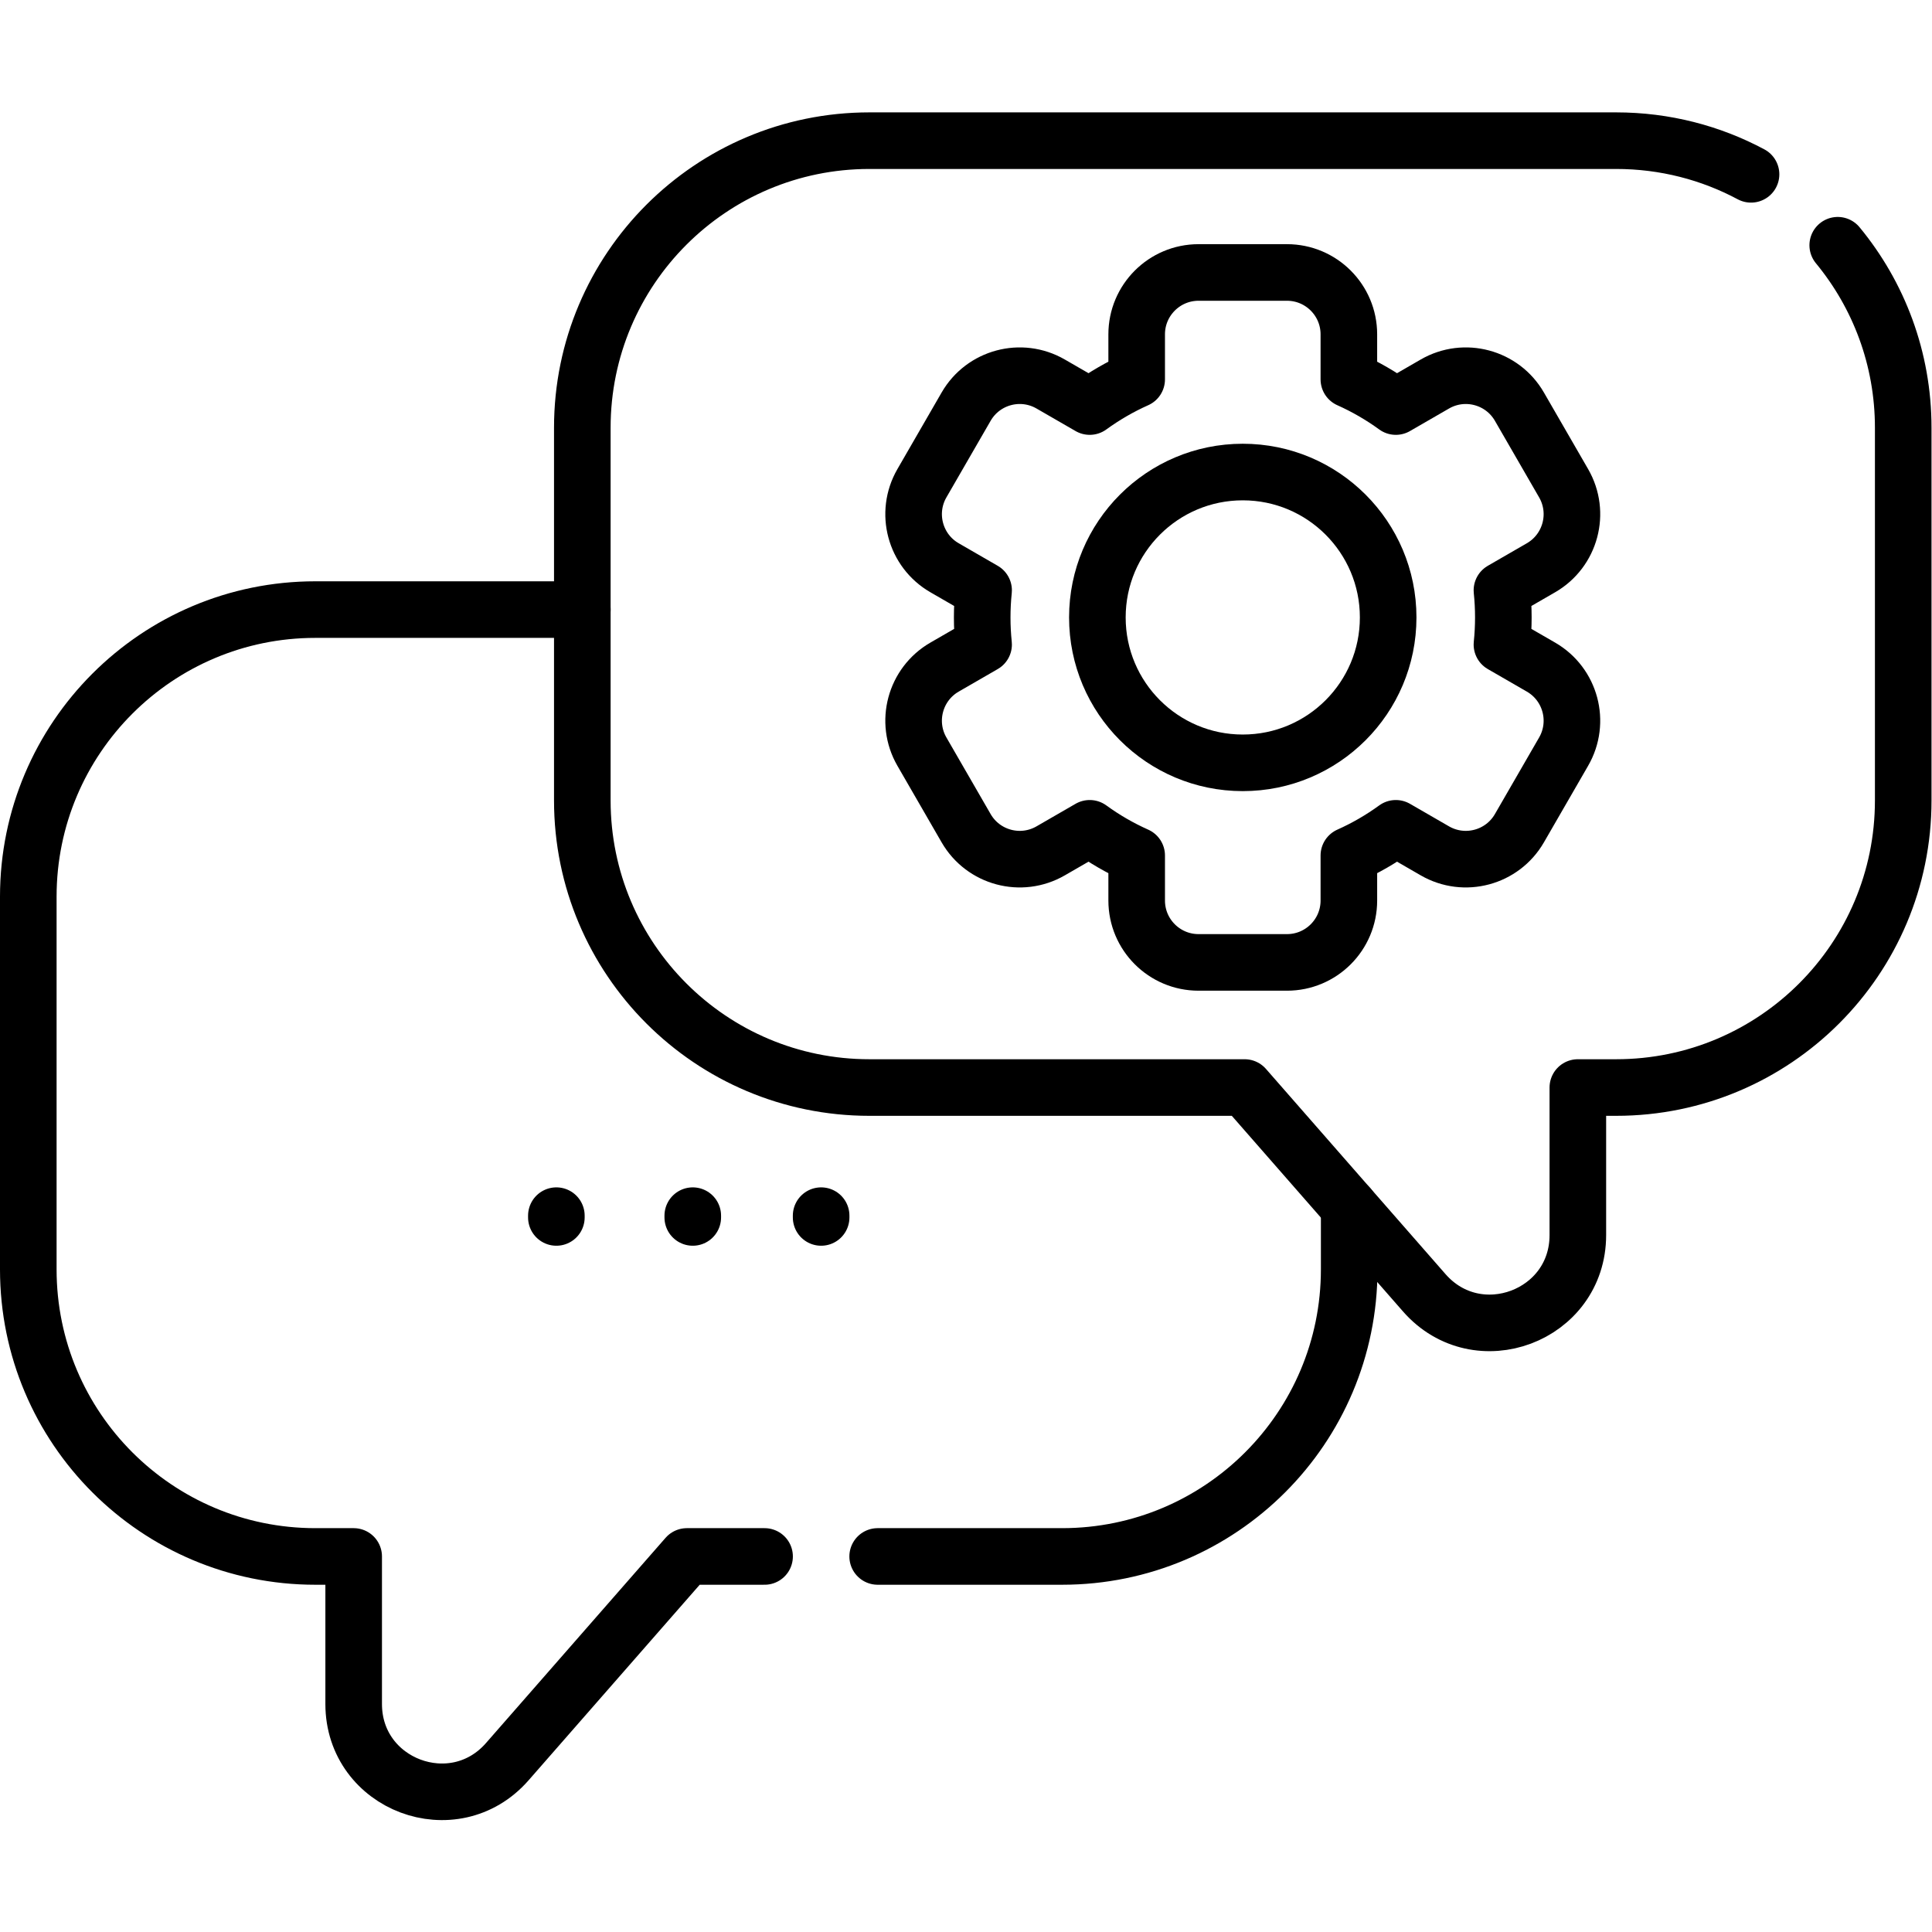
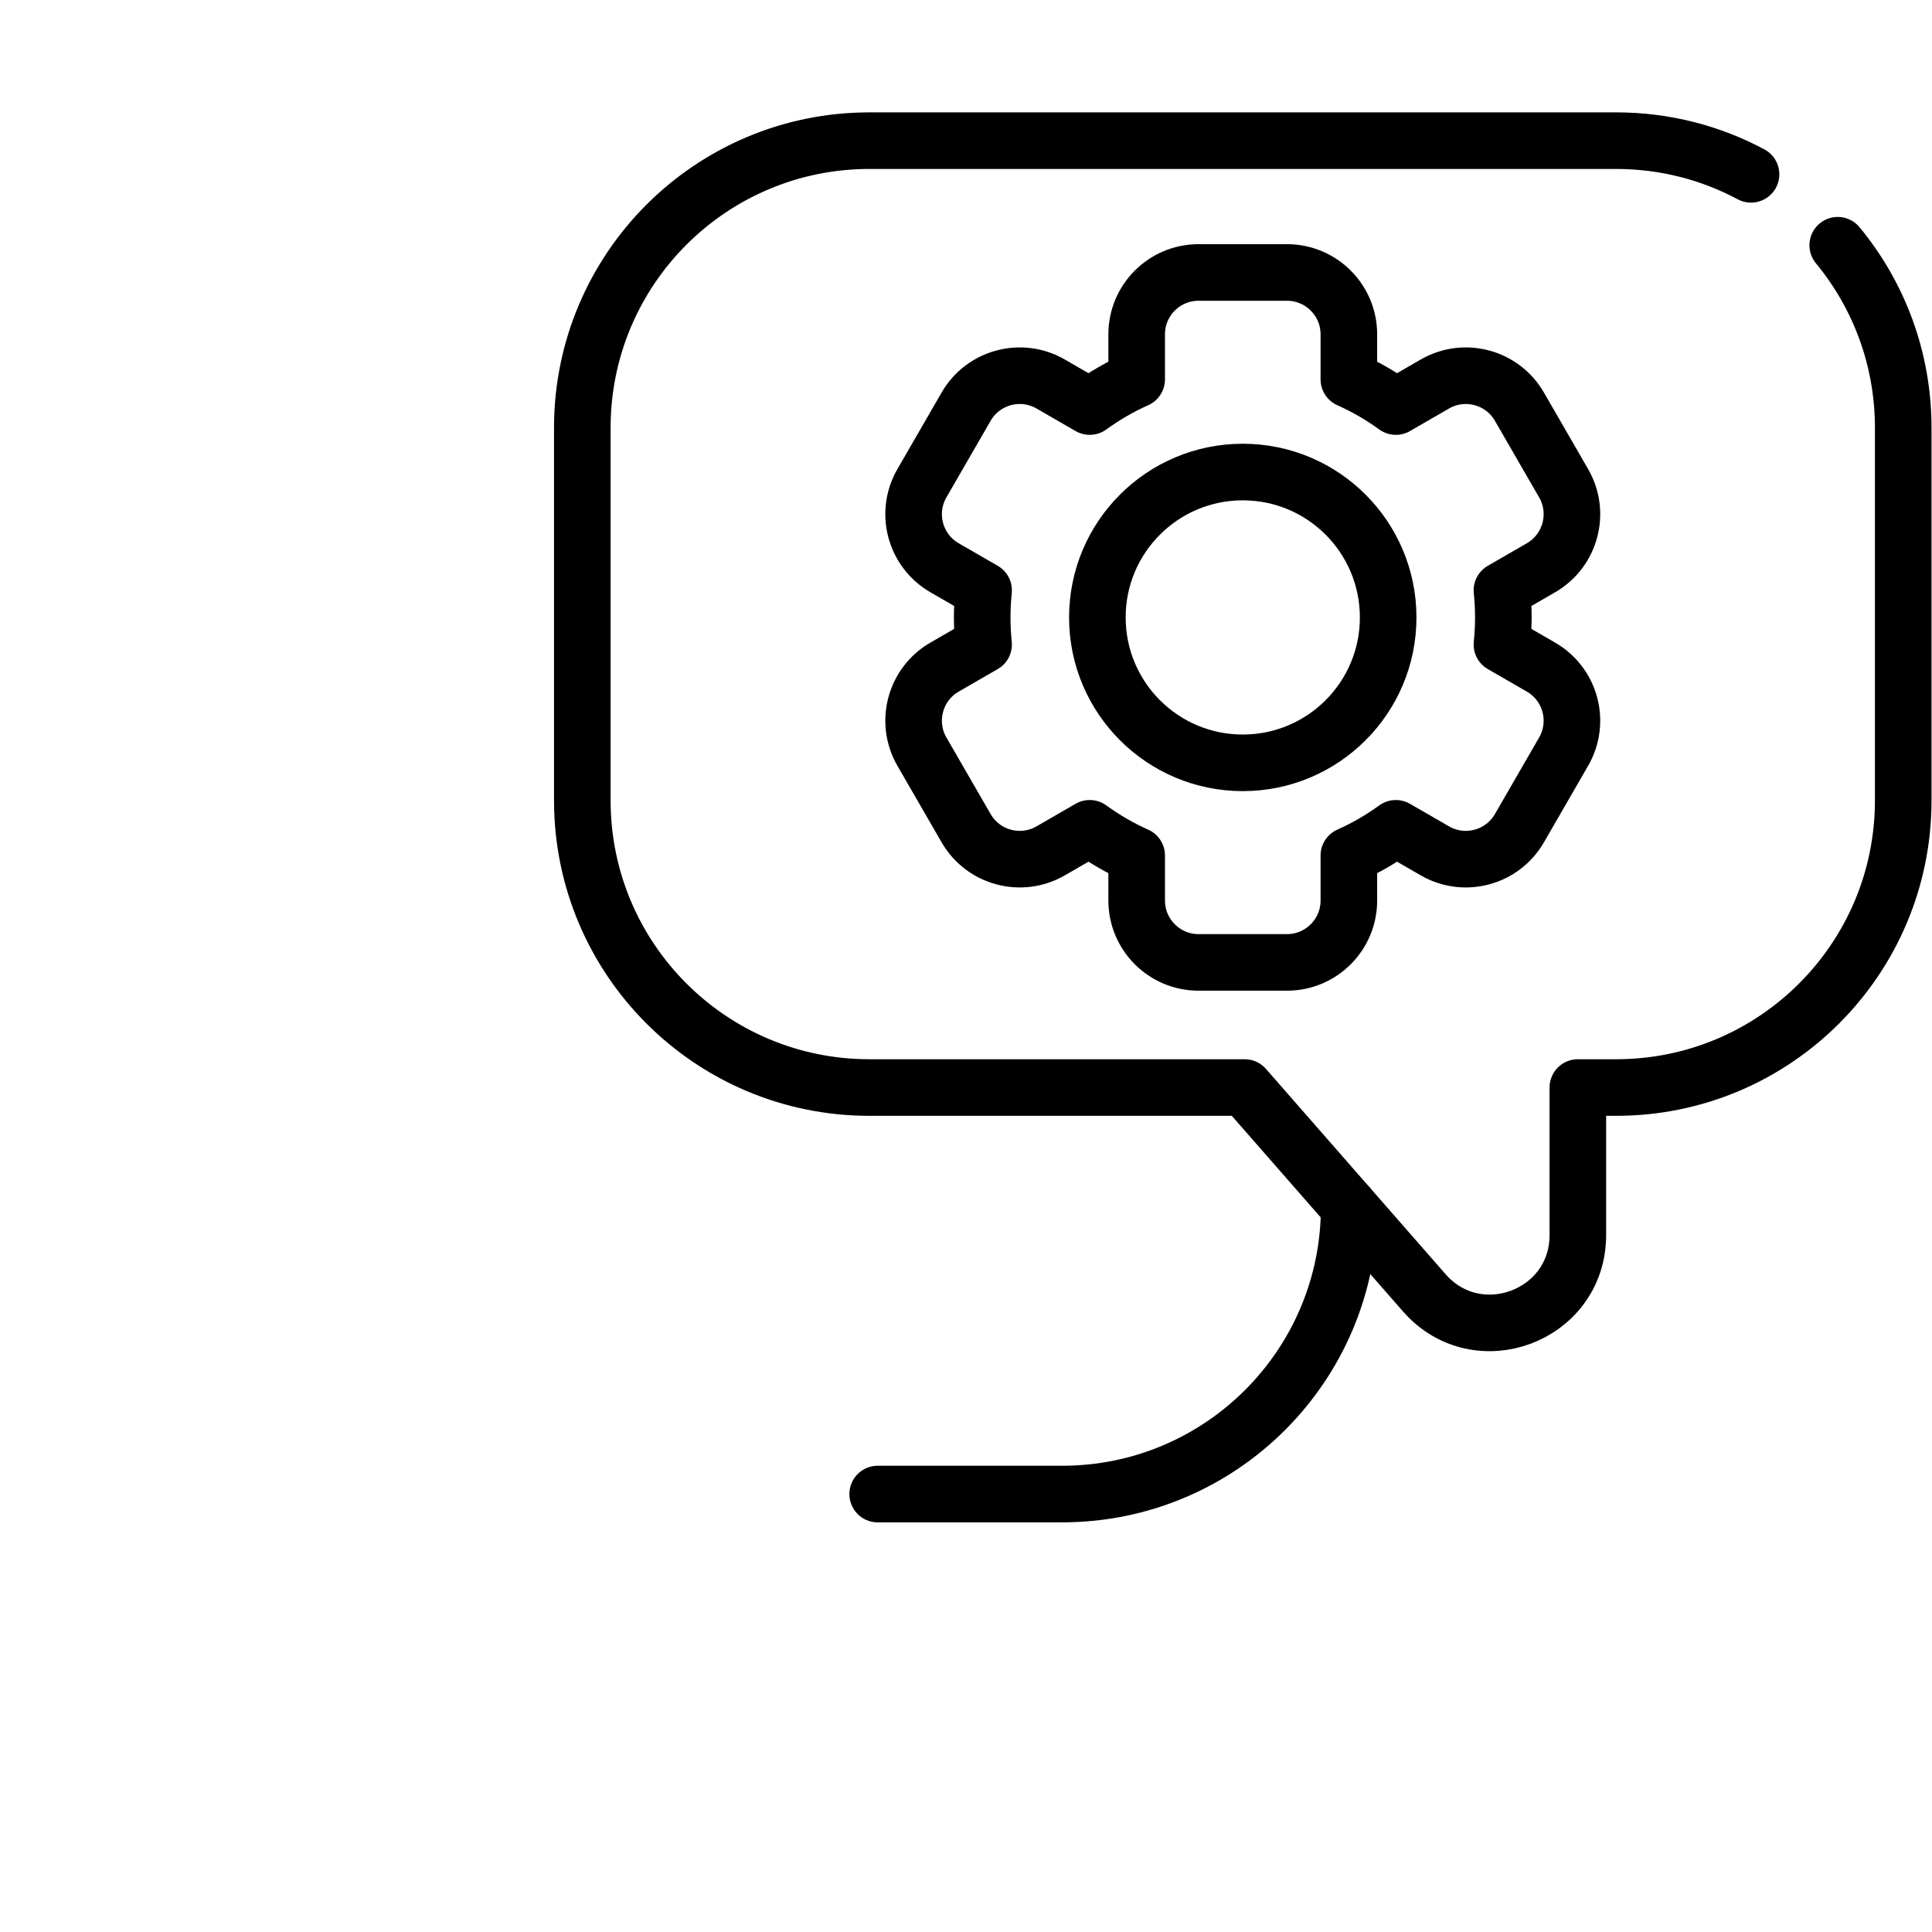
<svg xmlns="http://www.w3.org/2000/svg" version="1.1" id="svg4641" xml:space="preserve" width="682.667" height="682.667" viewBox="0 0 682.667 682.667">
  <defs id="defs4645">
    <clipPath clipPathUnits="userSpaceOnUse" id="clipPath4655">
      <path d="M 0,512 H 512 V 0 H 0 Z" id="path4653" />
    </clipPath>
  </defs>
  <g id="g4647" transform="matrix(1.333,0,0,-1.333,0,682.667)">
    <g id="g4649">
      <g id="g4651" clip-path="url(#clipPath4655)">
        <g id="g4657" transform="translate(154.36,350.54)">
-           <path d="m 0,0 h -70.77 c -42.02,0 -76.09,-34.07 -76.09,-76.09 v -98.81 c 0,-42.02 34.07,-76.09 76.09,-76.09 h 10.16 v -39.11 c 0,-21.45 26.58,-31.44 40.71,-15.3 l 47.61,54.41 h 20.6" style="fill:none;stroke:#000000;stroke-width:15;stroke-linecap:round;stroke-linejoin:round;stroke-miterlimit:10;stroke-dasharray:none;stroke-opacity:1" id="path4659" />
-         </g>
+           </g>
        <g id="g4661" transform="translate(357.64,192.18)">
-           <path d="m 0,0 v -16.54 c 0,-42.02 -34.07,-76.09 -76.09,-76.09 h -48.9" style="fill:none;stroke:#000000;stroke-width:15;stroke-linecap:round;stroke-linejoin:round;stroke-miterlimit:10;stroke-dasharray:none;stroke-opacity:1" id="path4663" />
+           <path d="m 0,0 c 0,-42.02 -34.07,-76.09 -76.09,-76.09 h -48.9" style="fill:none;stroke:#000000;stroke-width:15;stroke-linecap:round;stroke-linejoin:round;stroke-miterlimit:10;stroke-dasharray:none;stroke-opacity:1" id="path4663" />
        </g>
        <g id="g4665" transform="translate(487.14,447.12)">
          <path d="m 0,0 c 10.85,-13.15 17.36,-30 17.36,-48.37 v -98.81 c 0,-42.02 -34.07,-76.09 -76.09,-76.09 h -10.16 v -39.12 c 0,-21.44 -26.58,-31.43 -40.71,-15.29 l -47.61,54.41 h -99.48 c -42.02,0 -76.09,34.07 -76.09,76.09 v 98.81 c 0,42.02 34.07,76.09 76.09,76.09 h 197.96 c 12.92,0 25.09,-3.22 35.75,-8.92" style="fill:none;stroke:#000000;stroke-width:15;stroke-linecap:round;stroke-linejoin:round;stroke-miterlimit:10;stroke-dasharray:none;stroke-opacity:1" id="path4667" />
        </g>
        <g id="g4669" transform="translate(147.479,189.885)">
-           <path d="M 0,0 V -0.471" style="fill:none;stroke:#000000;stroke-width:15;stroke-linecap:round;stroke-linejoin:round;stroke-miterlimit:10;stroke-dasharray:none;stroke-opacity:1" id="path4671" />
-         </g>
+           </g>
        <g id="g4673" transform="translate(183.636,189.885)">
-           <path d="M 0,0 V -0.471" style="fill:none;stroke:#000000;stroke-width:15;stroke-linecap:round;stroke-linejoin:round;stroke-miterlimit:10;stroke-dasharray:none;stroke-opacity:1" id="path4675" />
-         </g>
+           </g>
        <g id="g4677" transform="translate(217.663,189.885)">
-           <path d="M 0,0 V -0.471" style="fill:none;stroke:#000000;stroke-width:15;stroke-linecap:round;stroke-linejoin:round;stroke-miterlimit:10;stroke-dasharray:none;stroke-opacity:1" id="path4679" />
-         </g>
+           </g>
        <g id="g4681" transform="translate(408.477,335.297)">
          <path d="m 0,0 -10.348,5.974 c 0.245,2.363 0.371,4.762 0.371,7.19 0,2.428 -0.126,4.826 -0.371,7.189 L 0,26.328 C 7.846,30.857 10.535,40.89 6.004,48.736 L -5.715,69.035 c -4.53,7.846 -14.562,10.534 -22.409,6.004 l -10.351,-5.976 c -3.867,2.811 -8.035,5.232 -12.449,7.203 v 11.937 c 0,9.06 -7.345,16.404 -16.405,16.404 h -23.438 c -9.06,0 -16.404,-7.344 -16.404,-16.404 V 76.266 c -4.414,-1.971 -8.583,-4.392 -12.449,-7.203 l -10.352,5.976 c -7.846,4.53 -17.879,1.842 -22.409,-6.004 L -164.1,48.736 c -4.53,-7.846 -1.841,-17.879 6.005,-22.408 l 10.347,-5.974 c -0.244,-2.364 -0.371,-4.762 -0.371,-7.19 0,-2.428 0.127,-4.827 0.371,-7.19 L -158.095,0 c -7.846,-4.53 -10.535,-14.563 -6.005,-22.409 l 11.719,-20.299 c 4.53,-7.845 14.563,-10.534 22.409,-6.004 l 10.351,5.977 c 3.867,-2.812 8.036,-5.233 12.45,-7.203 v -11.937 c 0,-9.061 7.344,-16.405 16.404,-16.405 h 23.438 c 9.06,0 16.405,7.344 16.405,16.405 v 11.937 c 4.414,1.97 8.582,4.391 12.449,7.203 l 10.351,-5.977 c 7.847,-4.53 17.879,-1.841 22.409,6.004 L 6.004,-22.409 C 10.535,-14.563 7.846,-4.53 0,0 Z" style="fill:none;stroke:#000000;stroke-width:15;stroke-linecap:round;stroke-linejoin:round;stroke-miterlimit:10;stroke-dasharray:none;stroke-opacity:1" id="path4683" />
        </g>
        <g id="g4685" transform="translate(367.97,348.461)">
          <path d="m 0,0 c 0,21.286 -17.255,38.541 -38.541,38.541 -21.286,0 -38.541,-17.255 -38.541,-38.541 0,-21.286 17.255,-38.541 38.541,-38.541 C -17.255,-38.541 0,-21.286 0,0 Z" style="fill:none;stroke:#000000;stroke-width:15;stroke-linecap:round;stroke-linejoin:round;stroke-miterlimit:10;stroke-dasharray:none;stroke-opacity:1" id="path4687" />
        </g>
      </g>
    </g>
  </g>
</svg>